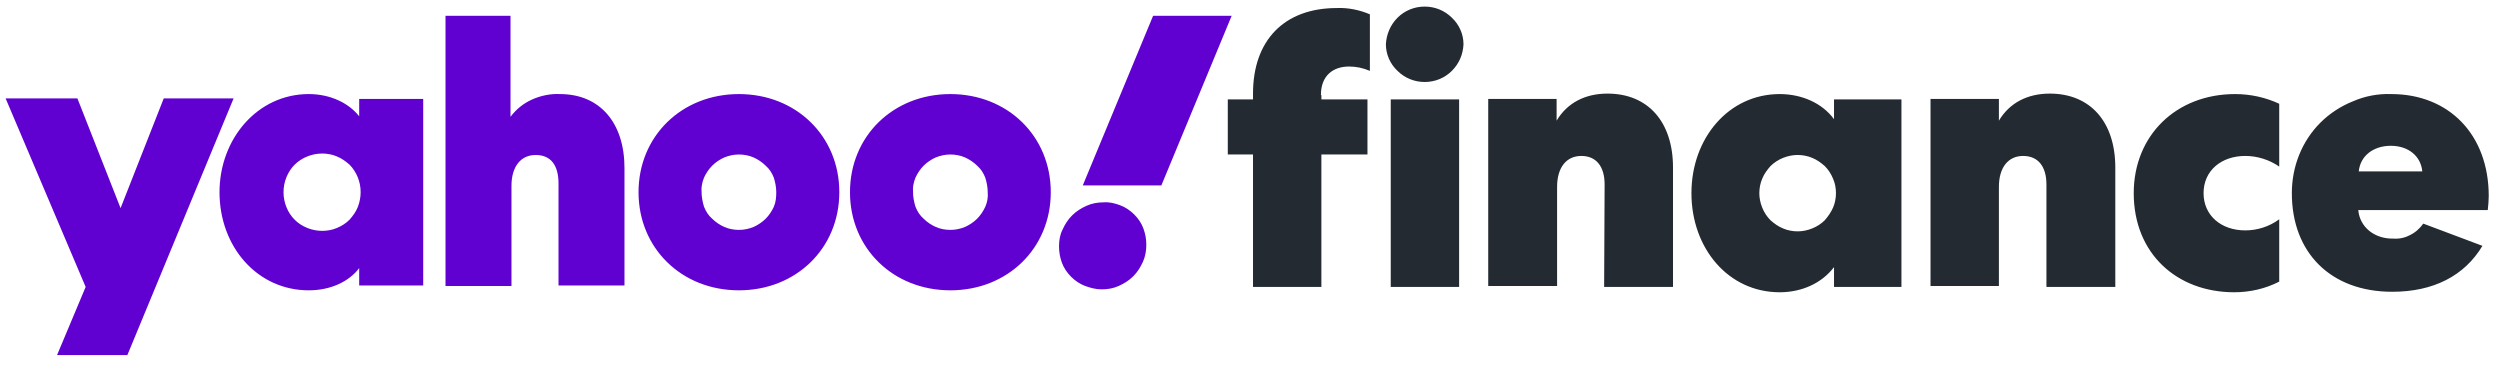
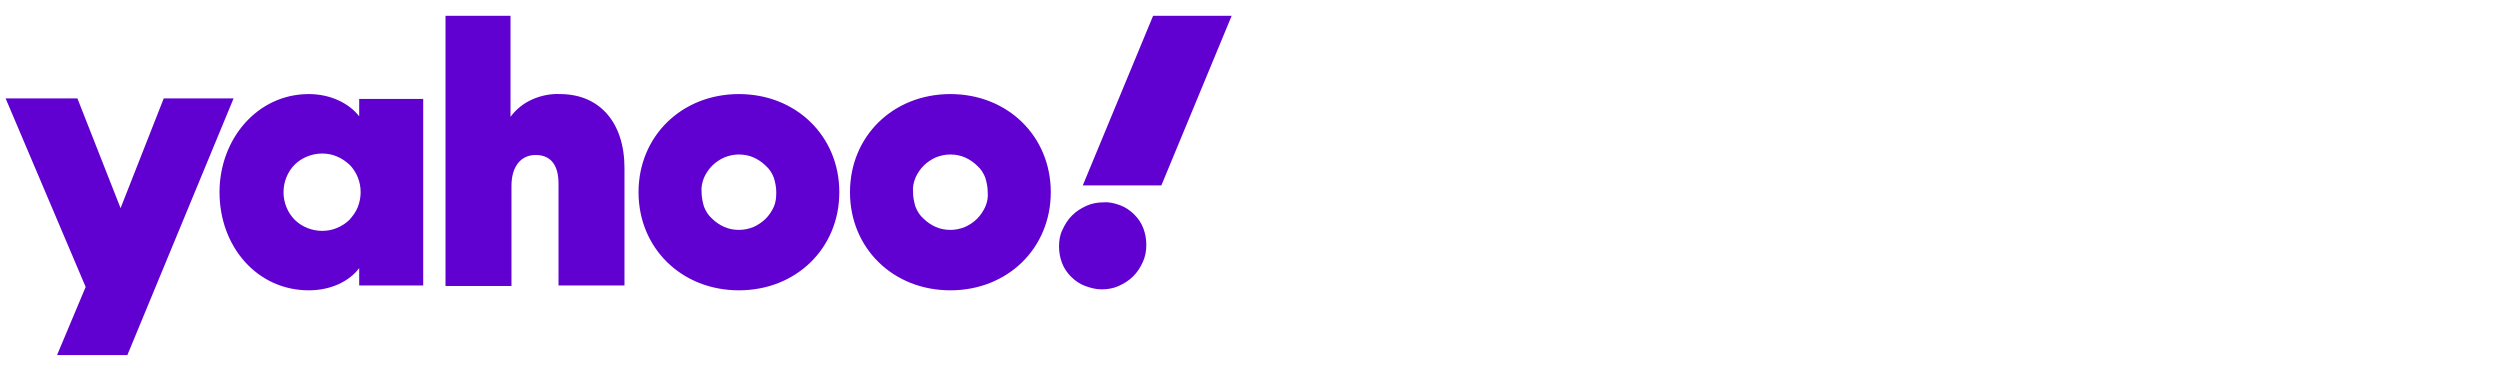
<svg xmlns="http://www.w3.org/2000/svg" width="148" height="22" viewBox="0 0 148 22" fill="none">
  <path d="M21.264 5.855V6.886C20.661 6.113 19.57 5.569 18.278 5.569C15.235 5.569 12.995 8.23 12.995 11.378C12.995 14.612 15.235 17.187 18.278 17.187C19.57 17.187 20.661 16.672 21.264 15.871V16.901H25.054V5.855H21.264ZM26.374 0.934V16.93H30.279V11.006C30.279 9.862 30.825 9.175 31.715 9.175C32.605 9.175 33.064 9.776 33.064 10.863V16.901H36.969V9.947C36.969 7.258 35.504 5.569 33.15 5.569C32.605 5.541 32.03 5.655 31.514 5.884C30.997 6.113 30.566 6.456 30.222 6.914V0.934H26.374ZM62.206 11.378C62.206 14.697 59.65 17.187 56.262 17.187C52.874 17.187 50.319 14.697 50.319 11.378C50.319 8.059 52.874 5.569 56.262 5.569C59.65 5.569 62.206 8.059 62.206 11.378ZM49.688 11.378C49.688 14.697 47.132 17.187 43.744 17.187C40.356 17.187 37.801 14.697 37.801 11.378C37.801 8.059 40.356 5.569 43.744 5.569C47.132 5.569 49.688 8.059 49.688 11.378ZM0.333 5.827L5.071 16.987L3.377 21.021H7.54L13.828 5.827H9.693L7.138 12.322L4.583 5.827H0.333ZM19.082 13.667C18.766 13.667 18.479 13.61 18.192 13.496C17.905 13.381 17.646 13.21 17.445 13.009C17.244 12.809 17.072 12.551 16.957 12.265C16.842 11.979 16.785 11.693 16.785 11.378C16.785 11.063 16.842 10.777 16.957 10.491C17.072 10.205 17.244 9.947 17.445 9.747C17.646 9.547 17.905 9.375 18.192 9.261C18.479 9.146 18.766 9.089 19.082 9.089C19.369 9.089 19.685 9.146 19.943 9.261C20.23 9.375 20.46 9.547 20.69 9.747C20.89 9.947 21.063 10.205 21.178 10.491C21.293 10.777 21.35 11.063 21.35 11.378C21.35 11.664 21.293 11.979 21.178 12.265C21.063 12.551 20.89 12.78 20.69 13.009C20.489 13.21 20.23 13.381 19.943 13.496C19.685 13.61 19.369 13.667 19.082 13.667ZM45.955 11.378C45.955 11.092 45.898 10.806 45.812 10.52C45.697 10.233 45.553 10.005 45.324 9.804C45.123 9.604 44.864 9.432 44.606 9.318C44.347 9.203 44.032 9.146 43.744 9.146C43.457 9.146 43.17 9.203 42.883 9.318C42.625 9.432 42.366 9.604 42.165 9.804C41.964 10.005 41.792 10.262 41.677 10.52C41.562 10.806 41.505 11.092 41.534 11.378C41.534 11.664 41.591 11.95 41.677 12.237C41.792 12.523 41.936 12.752 42.165 12.952C42.366 13.152 42.625 13.324 42.883 13.438C43.142 13.553 43.457 13.61 43.744 13.61C44.032 13.61 44.319 13.553 44.606 13.438C44.864 13.324 45.123 13.152 45.324 12.952C45.525 12.752 45.697 12.494 45.812 12.237C45.926 11.979 45.955 11.693 45.955 11.378ZM58.473 11.378C58.473 11.092 58.416 10.806 58.33 10.52C58.215 10.233 58.071 10.005 57.842 9.804C57.641 9.604 57.382 9.432 57.124 9.318C56.865 9.203 56.55 9.146 56.262 9.146C55.975 9.146 55.688 9.203 55.401 9.318C55.143 9.432 54.884 9.604 54.683 9.804C54.482 10.005 54.31 10.262 54.195 10.52C54.08 10.806 54.023 11.092 54.052 11.378C54.052 11.664 54.109 11.95 54.195 12.237C54.31 12.523 54.454 12.752 54.683 12.952C54.884 13.152 55.143 13.324 55.401 13.438C55.66 13.553 55.975 13.61 56.262 13.61C56.55 13.61 56.837 13.553 57.124 13.438C57.382 13.324 57.641 13.152 57.842 12.952C58.042 12.752 58.215 12.494 58.33 12.237C58.444 11.979 58.502 11.693 58.473 11.378ZM62.694 14.583C62.694 14.926 62.751 15.241 62.866 15.556C62.981 15.871 63.182 16.157 63.411 16.386C63.641 16.615 63.928 16.815 64.244 16.93C64.56 17.044 64.876 17.13 65.22 17.13C65.565 17.13 65.909 17.073 66.225 16.93C66.541 16.786 66.828 16.615 67.086 16.357C67.345 16.1 67.517 15.813 67.661 15.499C67.804 15.184 67.862 14.841 67.862 14.497C67.862 14.154 67.804 13.839 67.689 13.524C67.575 13.21 67.374 12.923 67.144 12.694C66.914 12.466 66.627 12.265 66.311 12.151C65.995 12.036 65.68 11.95 65.335 11.979C64.99 11.979 64.646 12.036 64.33 12.179C64.014 12.322 63.727 12.494 63.469 12.752C63.21 13.009 63.038 13.295 62.895 13.61C62.751 13.896 62.694 14.24 62.694 14.583ZM68.264 0.934L64.1 10.977H68.752L72.915 0.934H68.264Z" fill="#6001D2" />
-   <path d="M78.198 5.626C78.198 4.453 78.944 3.938 79.863 3.938C80.293 3.938 80.695 4.024 81.097 4.196V0.848C80.494 0.59 79.805 0.447 79.145 0.476C76.016 0.476 74.178 2.393 74.178 5.541V5.884H72.685V9.146H74.178V16.987H78.226V9.146H80.954V5.884H78.226V5.626H78.198ZM86.38 16.987V5.884H82.332V16.987H86.38ZM86.639 2.622C86.639 2.021 86.38 1.449 85.95 1.048C85.519 0.619 84.945 0.39 84.342 0.39C83.739 0.39 83.165 0.619 82.734 1.048C82.303 1.477 82.073 2.05 82.045 2.622C82.045 3.223 82.303 3.795 82.734 4.196C83.165 4.625 83.739 4.854 84.342 4.854C84.945 4.854 85.519 4.625 85.95 4.196C86.38 3.766 86.61 3.223 86.639 2.622ZM108.574 5.884V7.057C107.885 6.113 106.679 5.569 105.358 5.569C102.343 5.569 100.133 8.173 100.133 11.435C100.133 14.697 102.315 17.302 105.358 17.302C106.679 17.302 107.856 16.758 108.574 15.813V16.987H112.565V5.884H108.574ZM108.689 11.435C108.689 11.722 108.631 12.036 108.516 12.294C108.401 12.551 108.229 12.809 108.028 13.038C107.827 13.238 107.569 13.41 107.282 13.524C106.995 13.639 106.708 13.696 106.42 13.696C106.133 13.696 105.817 13.639 105.559 13.524C105.272 13.41 105.042 13.238 104.813 13.038C104.612 12.838 104.439 12.58 104.325 12.294C104.21 12.008 104.152 11.722 104.152 11.435C104.152 11.149 104.21 10.835 104.325 10.577C104.439 10.291 104.612 10.062 104.813 9.833C105.014 9.633 105.272 9.461 105.559 9.346C105.846 9.232 106.133 9.175 106.42 9.175C106.708 9.175 107.023 9.232 107.282 9.346C107.569 9.461 107.799 9.633 108.028 9.833C108.229 10.033 108.401 10.291 108.516 10.577C108.631 10.835 108.689 11.121 108.689 11.435ZM121.149 16.987H125.226V9.919C125.226 7.2 123.733 5.541 121.35 5.541C120.029 5.541 118.967 6.084 118.335 7.143V5.855H114.287V16.93H118.335V11.063C118.335 9.919 118.881 9.232 119.771 9.232C120.661 9.232 121.149 9.862 121.149 10.92V16.987ZM94.965 16.987H99.042V9.919C99.042 7.2 97.549 5.541 95.166 5.541C93.845 5.541 92.783 6.084 92.151 7.143V5.855H88.103V16.93H92.18V11.063C92.18 9.919 92.725 9.232 93.615 9.232C94.505 9.232 94.993 9.862 94.993 10.92L94.965 16.987ZM126.317 11.435C126.317 15.041 128.901 17.302 132.26 17.302C133.179 17.302 134.098 17.101 134.93 16.672V12.981C134.356 13.41 133.638 13.639 132.921 13.639C131.485 13.639 130.451 12.752 130.451 11.435C130.451 10.091 131.514 9.232 132.921 9.232C133.638 9.232 134.356 9.461 134.93 9.862V6.142C134.126 5.77 133.236 5.569 132.318 5.569C128.815 5.569 126.317 8.03 126.317 11.435ZM143.458 13.238C143.257 13.524 142.969 13.782 142.654 13.925C142.338 14.097 141.965 14.154 141.62 14.125C140.558 14.125 139.696 13.438 139.61 12.437H147.276C147.305 12.151 147.333 11.865 147.333 11.607C147.333 7.973 144.979 5.569 141.563 5.569C140.787 5.541 140.012 5.684 139.294 5.998C138.577 6.285 137.916 6.714 137.371 7.258C136.825 7.801 136.395 8.459 136.108 9.175C135.82 9.89 135.677 10.663 135.677 11.435C135.677 14.955 137.974 17.273 141.62 17.273C144.06 17.273 145.898 16.329 146.96 14.554L143.458 13.238ZM139.639 10.148C139.725 9.232 140.5 8.631 141.534 8.631C142.567 8.631 143.314 9.232 143.4 10.148H139.639Z" fill="#232A31" />
</svg>